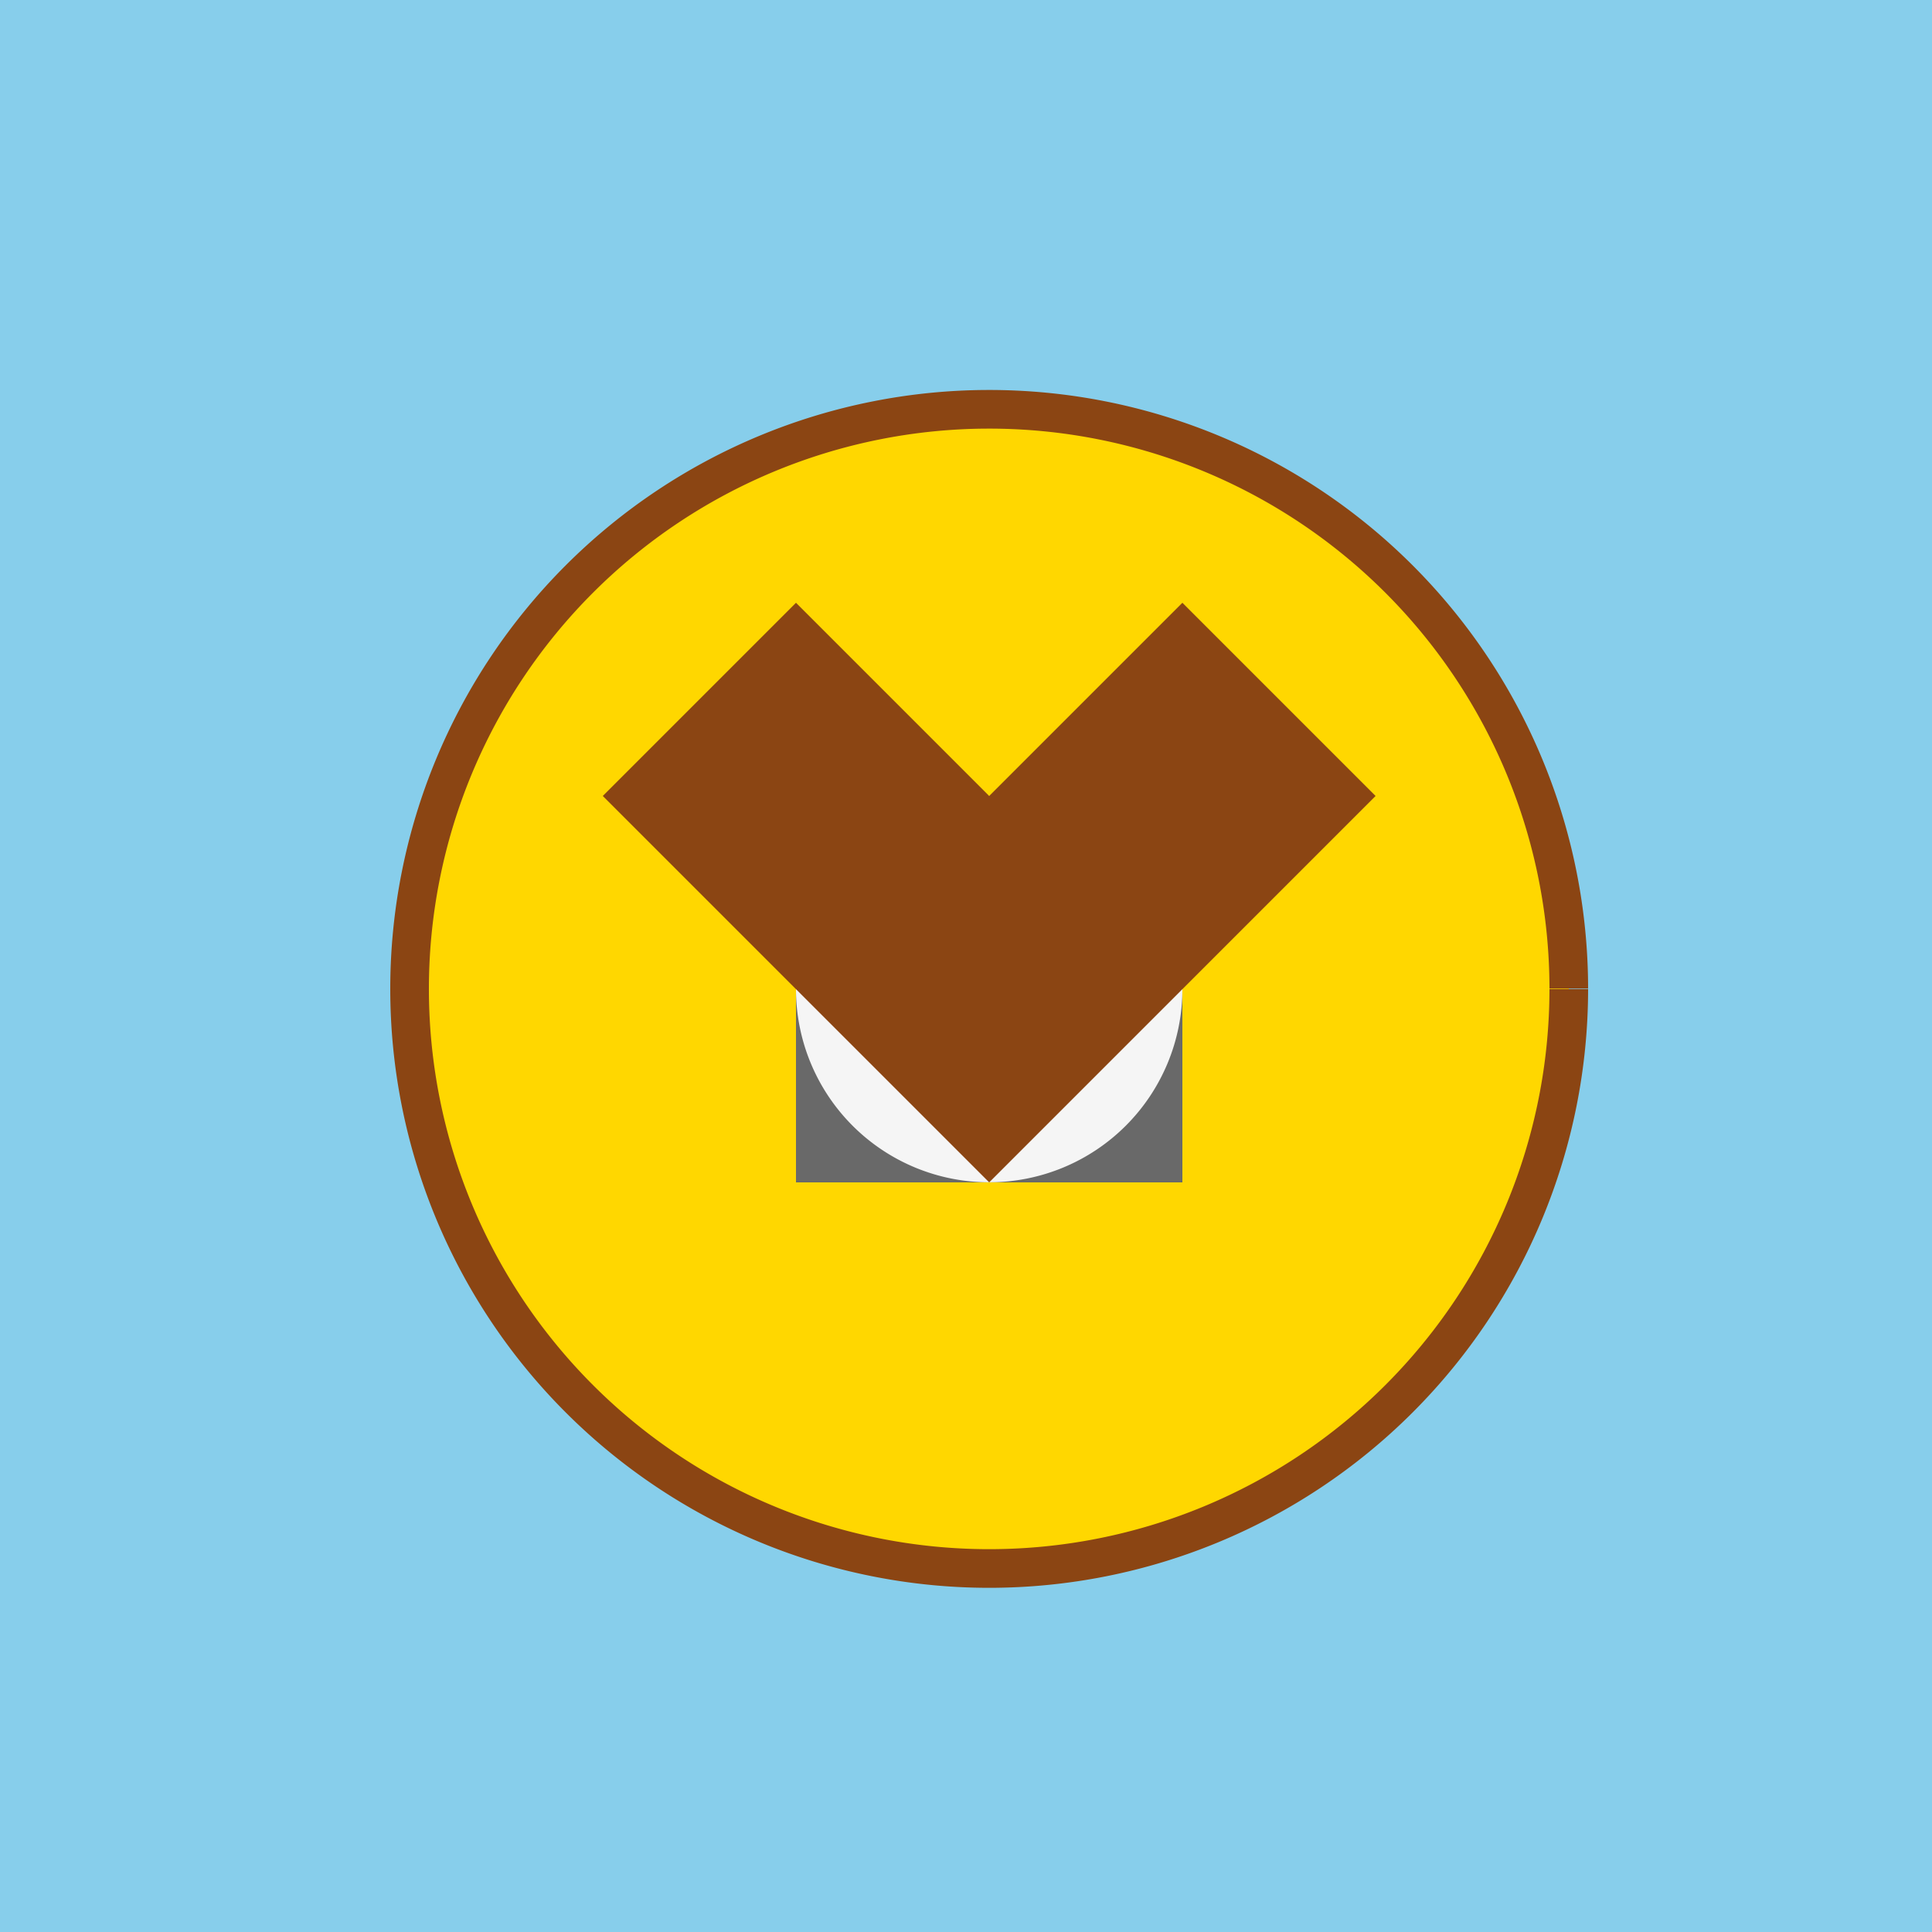
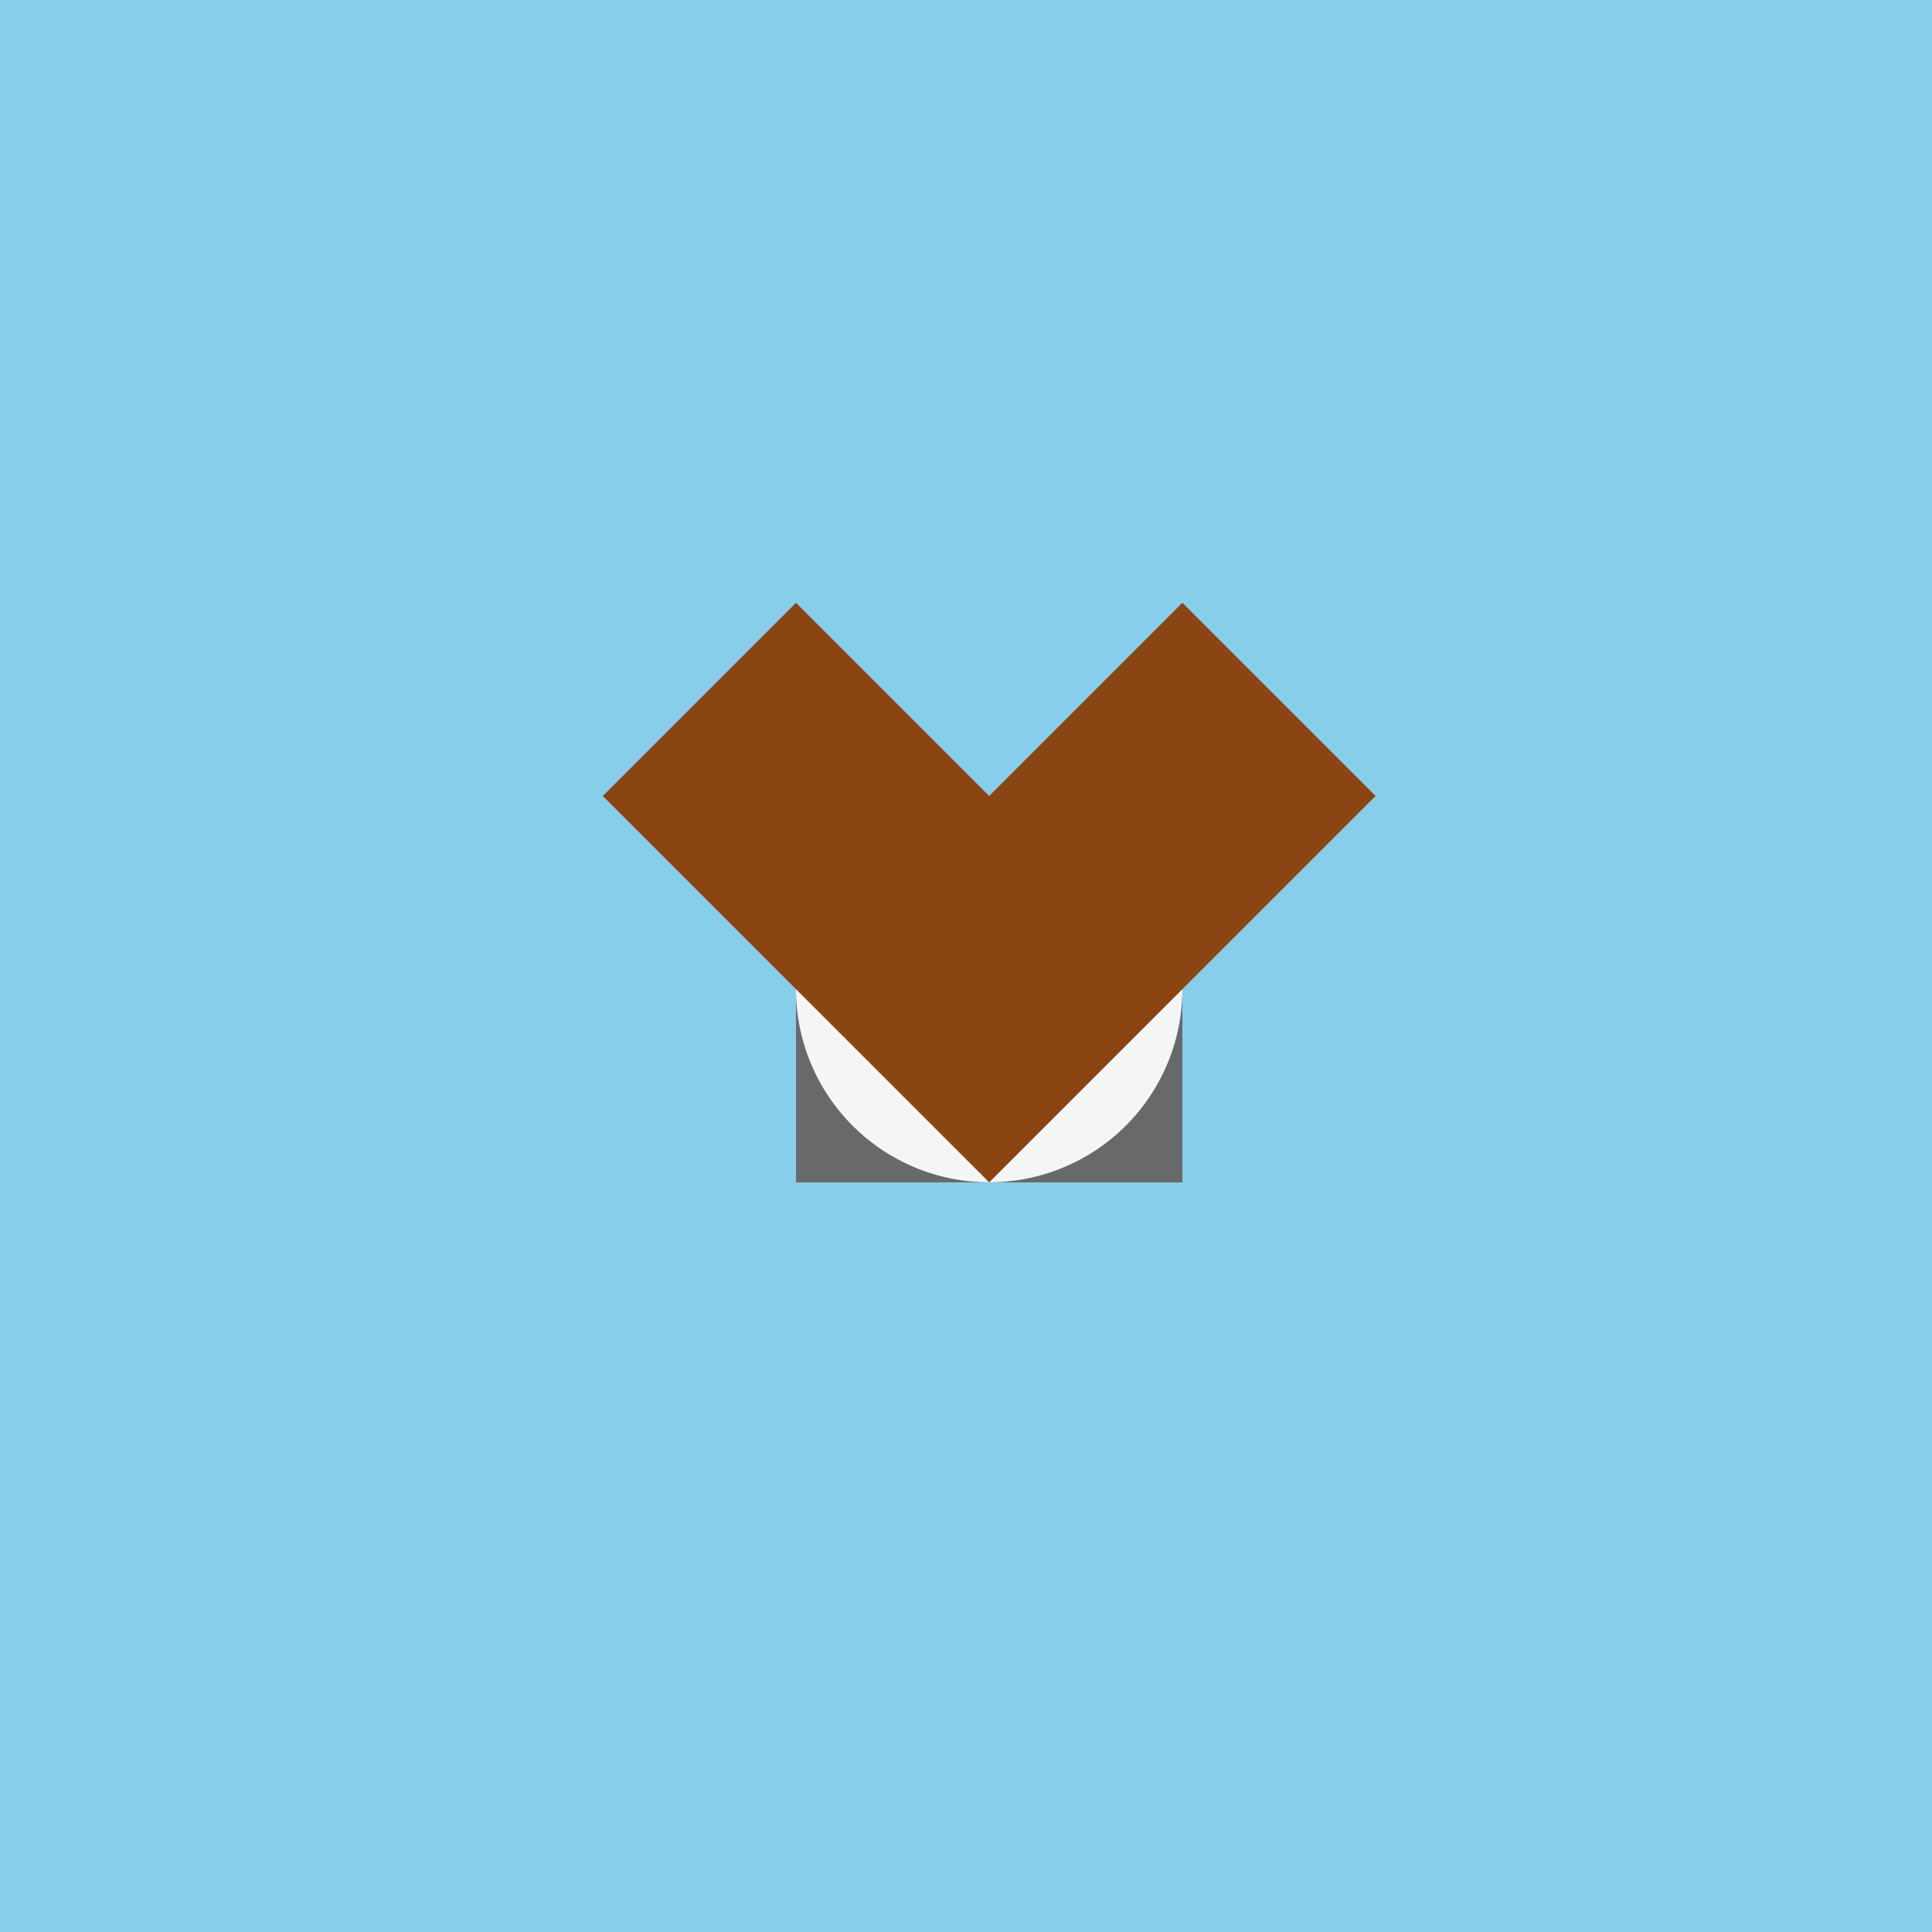
<svg xmlns="http://www.w3.org/2000/svg" width="500" height="500">
  <defs />
  <g>
    <rect fill="#87CEEB" stroke="none" x="0" y="0" width="512" height="512" />
-     <path fill="#FFD700" stroke="#8B4513" paint-order="fill stroke markers" d=" M 406 256 A 150 150 0 1 1 406 255.85" stroke-miterlimit="10" stroke-width="10" stroke-dasharray="" />
    <rect fill="#696969" stroke="none" x="206" y="206" width="100" height="100" />
    <path fill="#F5F5F5" stroke="none" paint-order="stroke fill markers" d=" M 256 256 L 306 256 A 50 50 0 1 1 306 255.95" />
-     <path fill="#000000" stroke="none" paint-order="stroke fill markers" d=" M 246 240 A 10 10 0 1 1 246 239.99" />
-     <path fill="#000000" stroke="none" paint-order="stroke fill markers" d=" M 286 240 A 10 10 0 1 1 286 239.99" />
    <path fill="none" stroke="#000000" paint-order="fill stroke markers" d=" M 246 280 L 266 280" stroke-miterlimit="10" stroke-width="3" stroke-dasharray="" />
-     <path fill="#8B4513" stroke="none" paint-order="stroke fill markers" d=" M 206 256 L 156 206 L 206 156 L 256 206 L 306 156 L 356 206 L 306 256 L 256 306 L 206 256" />
+     <path fill="#8B4513" stroke="none" paint-order="stroke fill markers" d=" M 206 256 L 156 206 L 206 156 L 256 206 L 306 156 L 356 206 L 306 256 L 256 306 " />
  </g>
</svg>